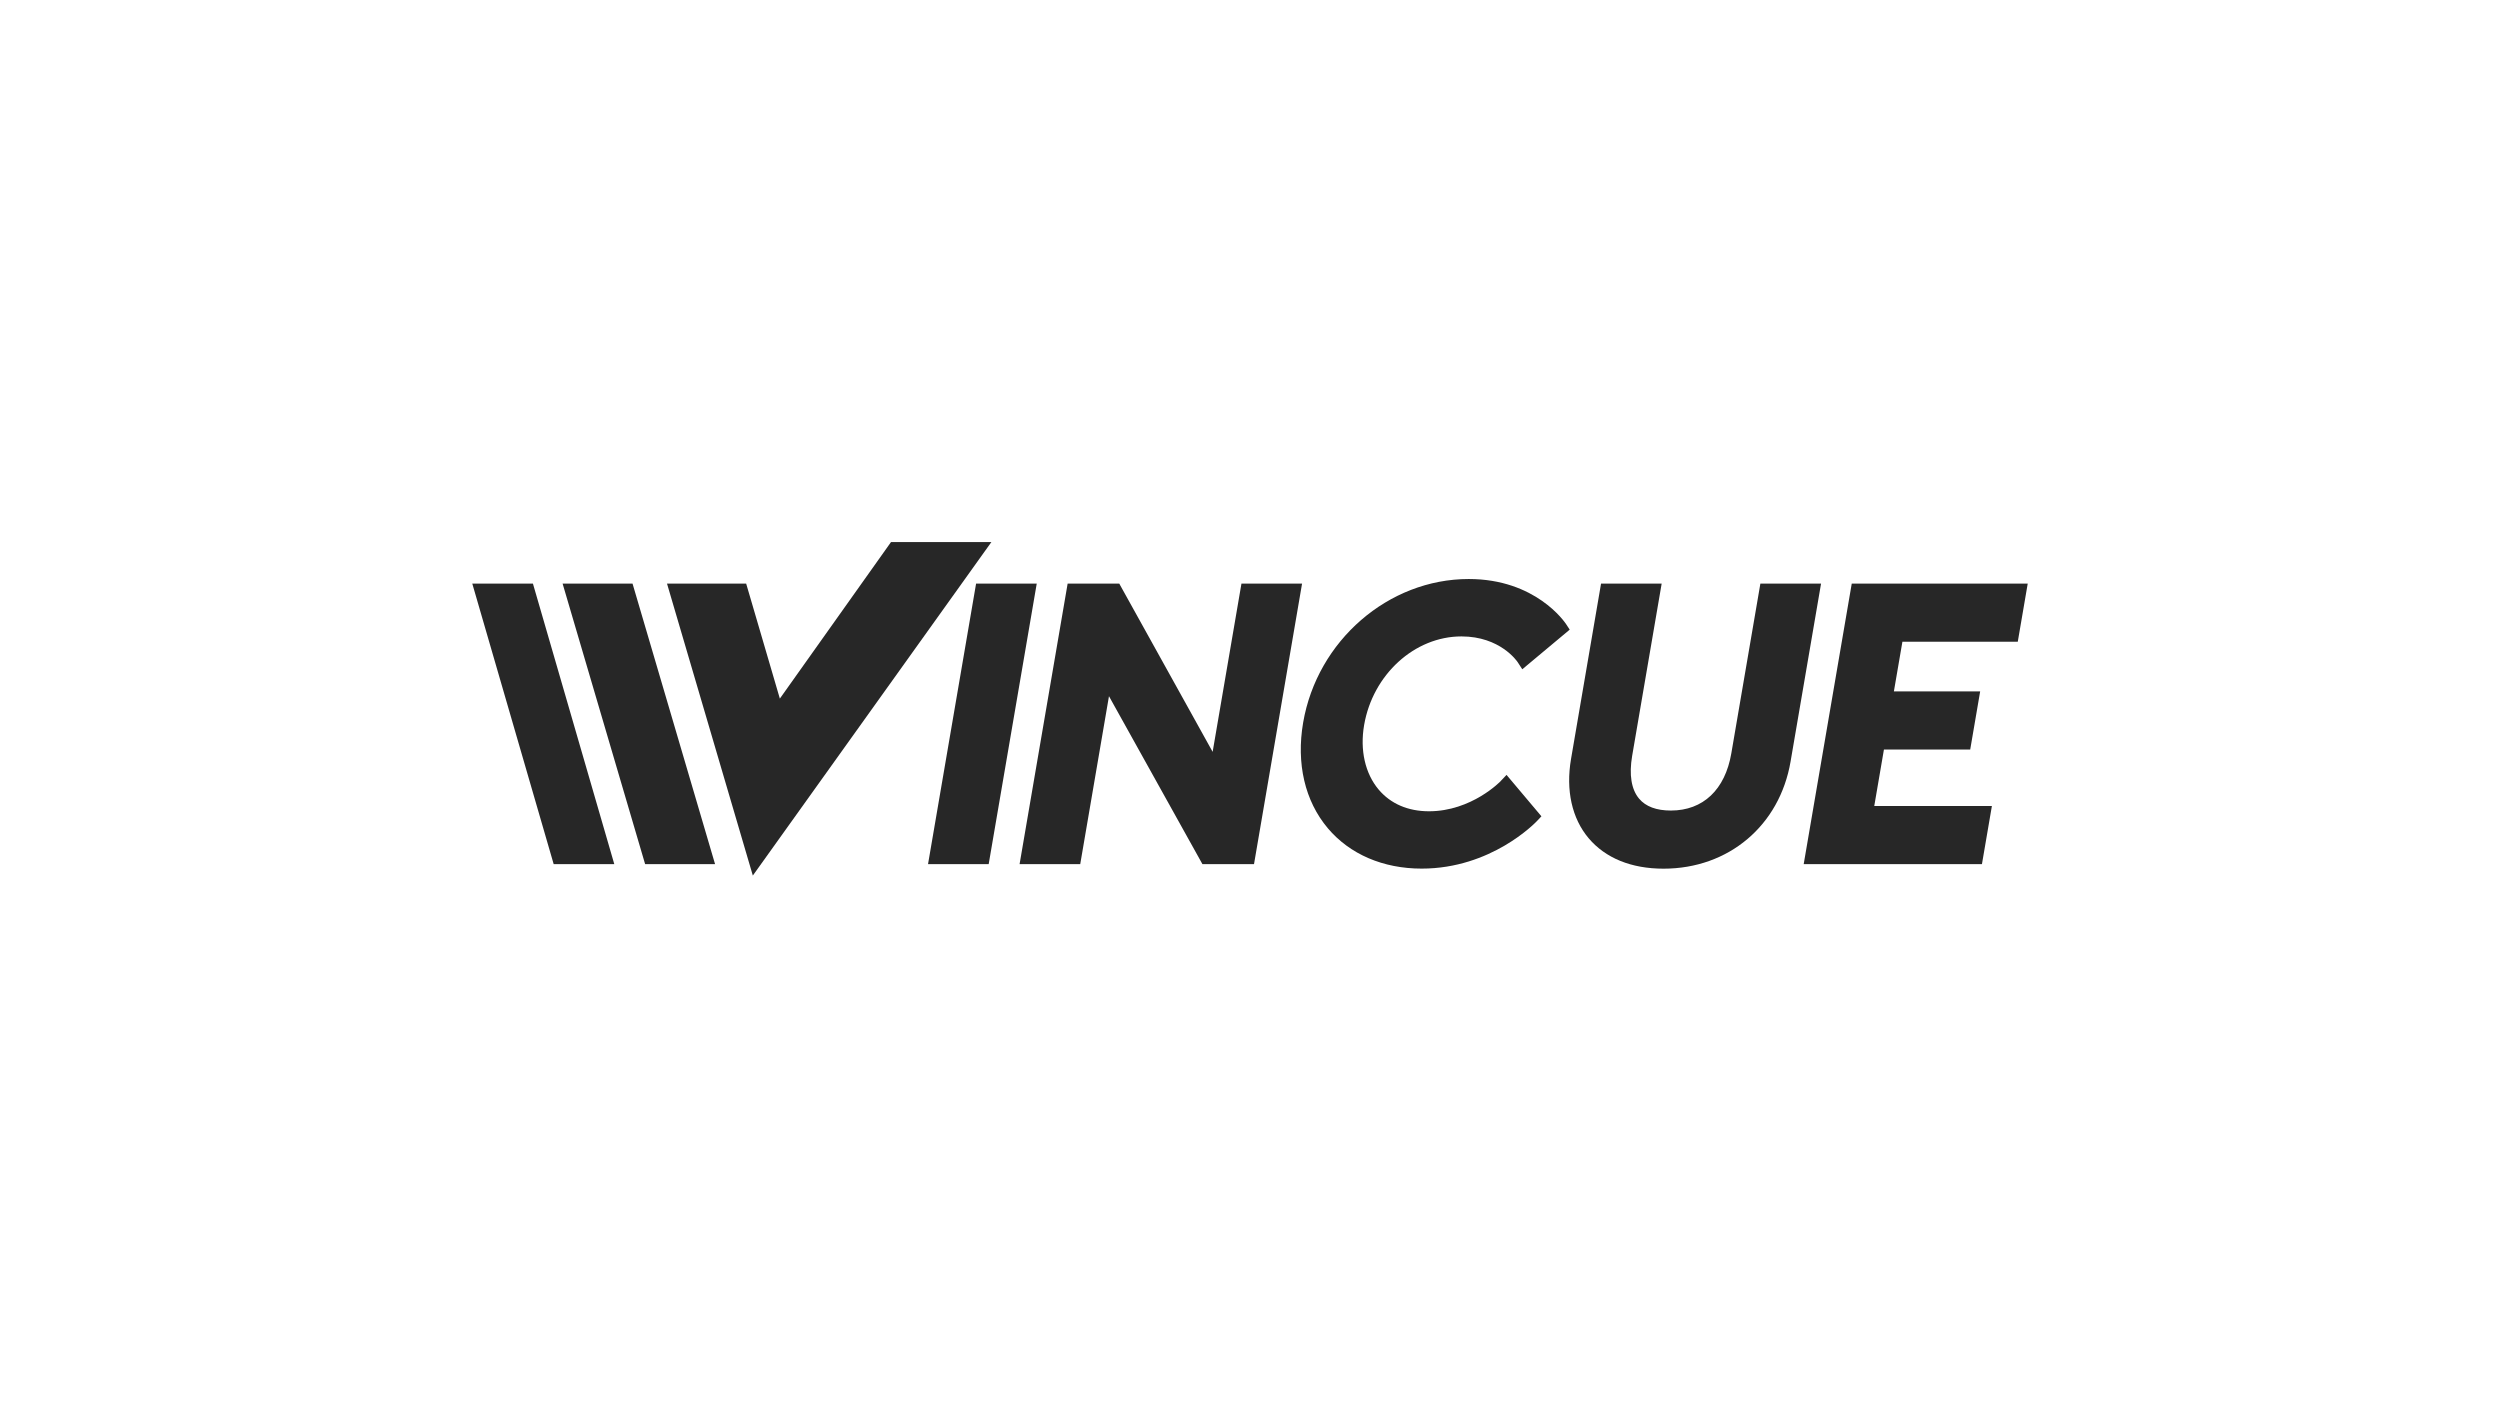
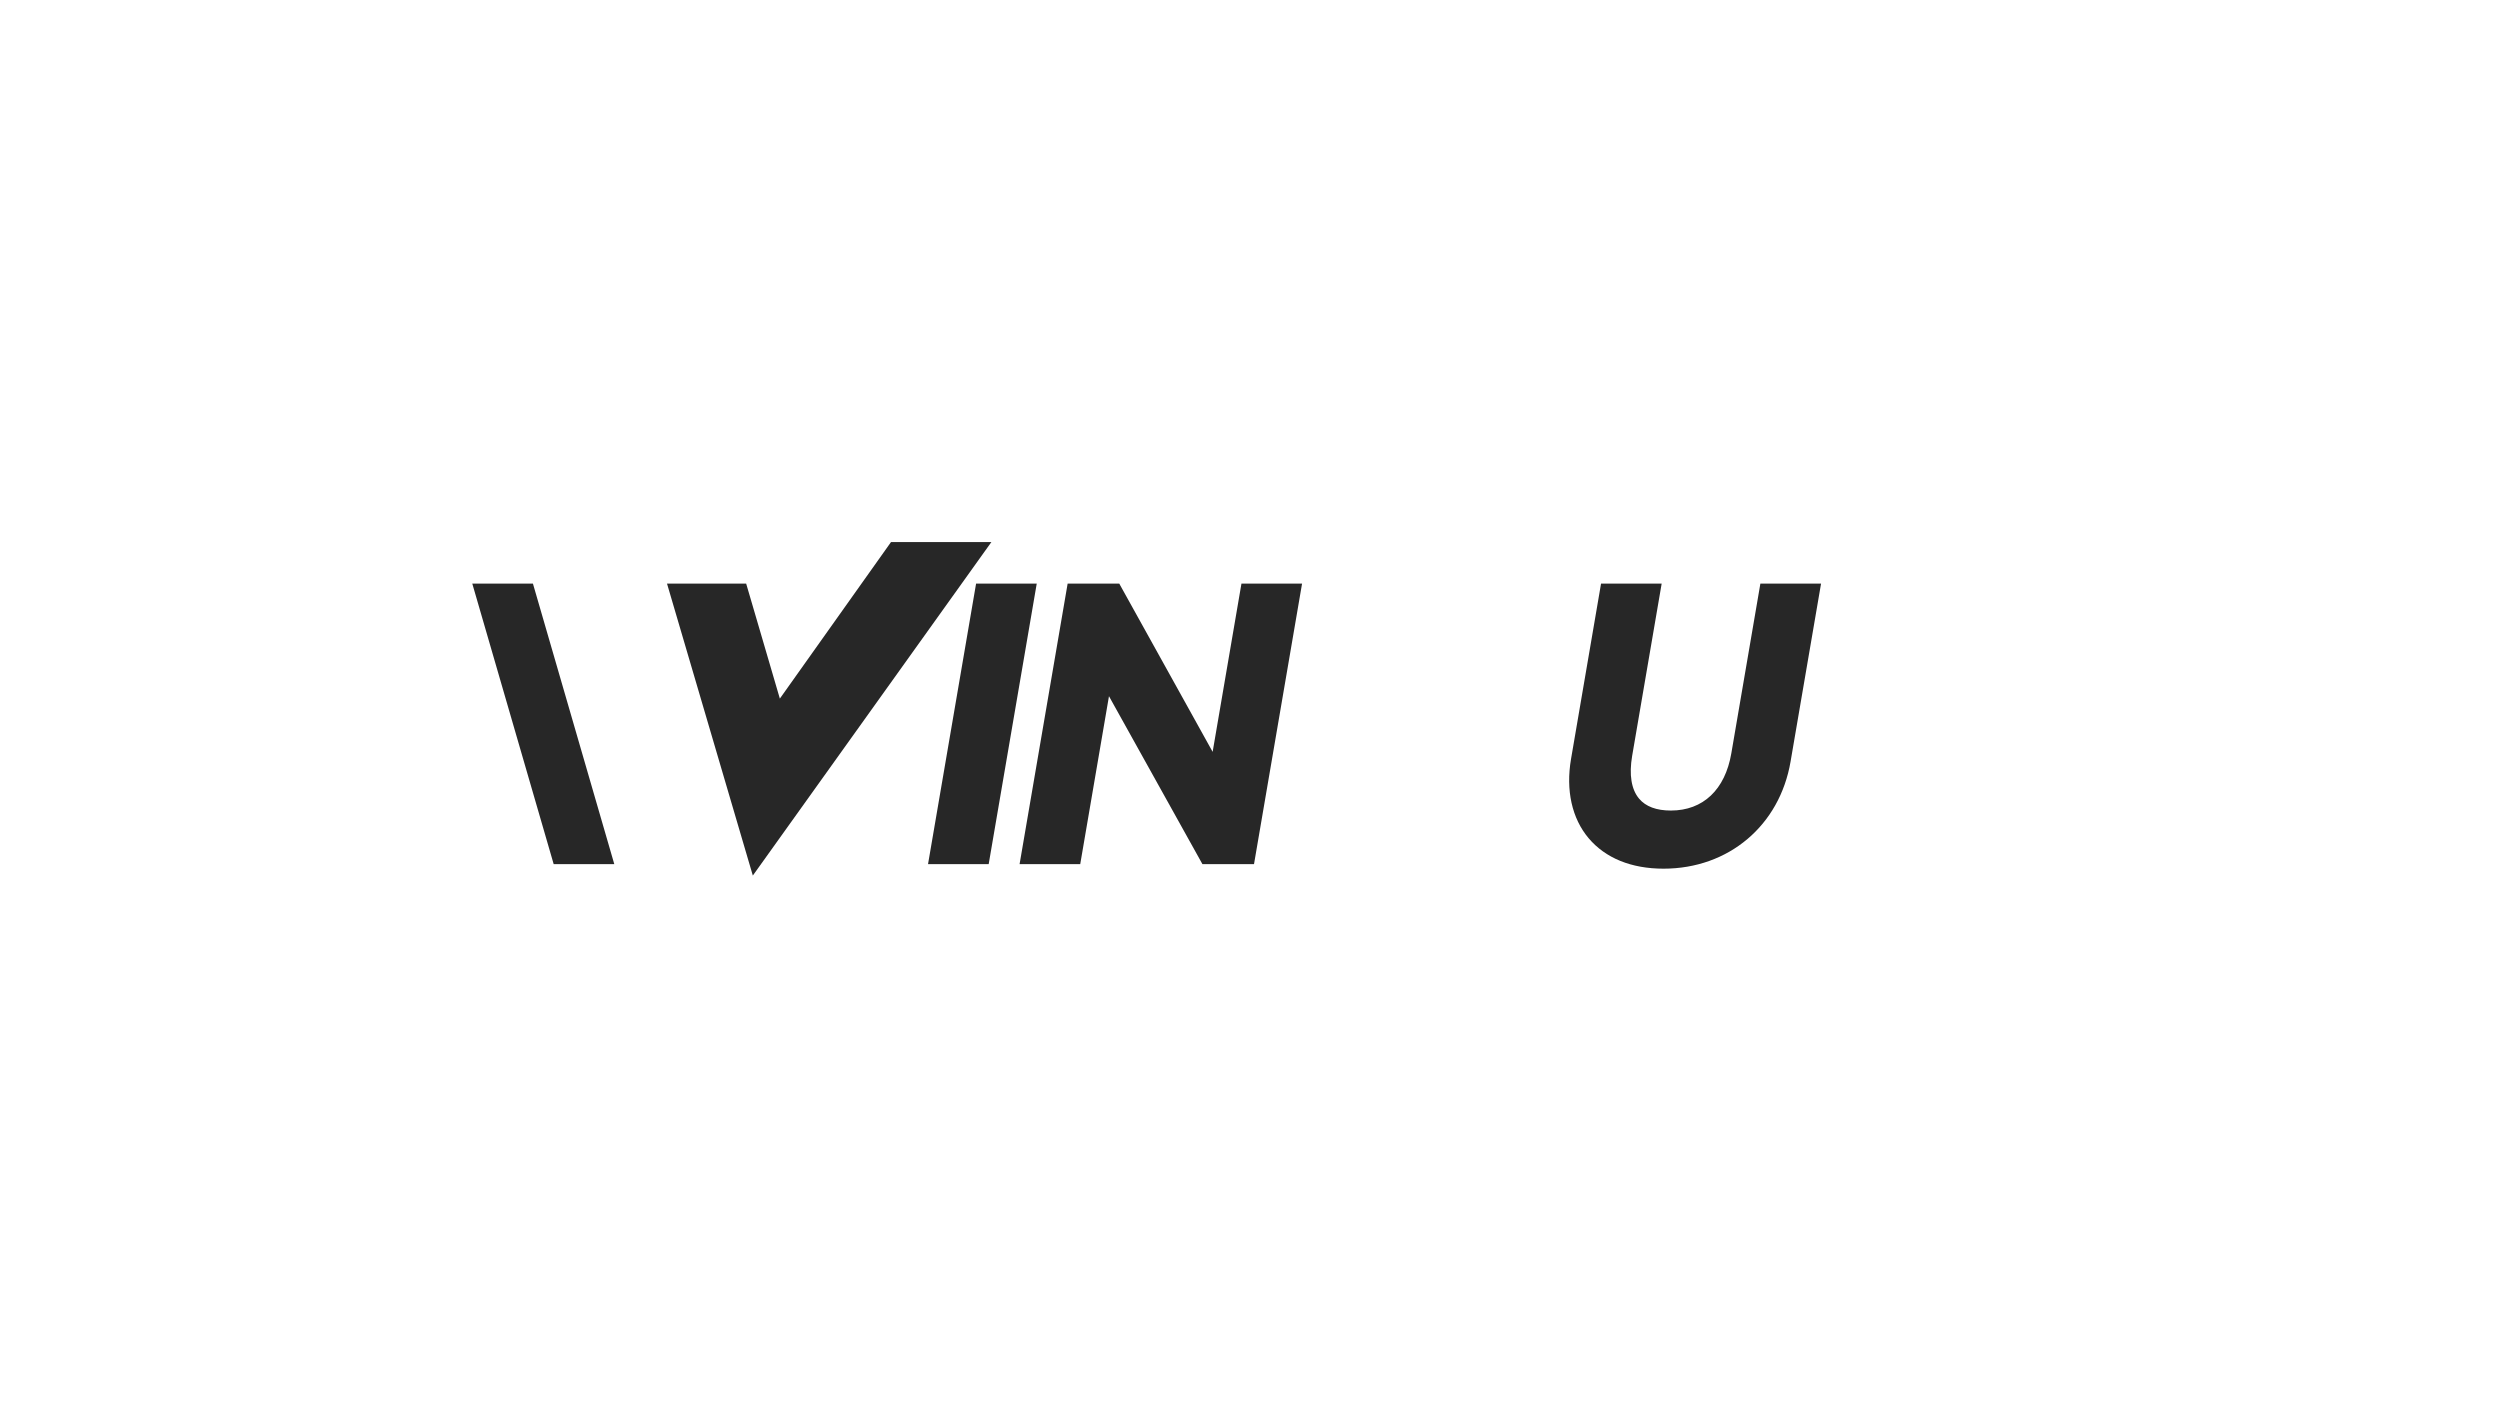
<svg xmlns="http://www.w3.org/2000/svg" id="Layer_1" data-name="Layer 1" viewBox="0 0 716 406">
  <defs>
    <style>
      .cls-1 {
        fill: #272727;
        stroke-width: 0px;
      }
    </style>
  </defs>
  <polygon class="cls-1" points="135.26 167.14 158.57 247.48 175.93 247.48 152.63 167.14 135.26 167.14" />
  <g>
-     <path class="cls-1" d="M429.84,223.67c-.08.09-8.35,8.68-20.59,8.68-5.99,0-10.97-2.15-14.41-6.22-3.87-4.59-5.39-11.32-4.16-18.46,2.48-14.48,14.46-25.4,27.87-25.4,11.1,0,15.93,7.1,16.12,7.39l1.31,2.02,13.58-11.35-1.04-1.59c-.35-.53-8.69-12.91-27.88-12.91-23.02,0-43.4,17.67-47.42,41.11-2.01,11.73.5,22.48,7.06,30.26,6.29,7.46,15.84,11.57,26.88,11.57,19.92,0,32.47-13.05,33-13.6l1.3-1.38-9.99-11.86-1.64,1.73Z" />
    <path class="cls-1" d="M504.17,167.15l-8.32,48.61c-1.78,10.41-8.09,16.38-17.31,16.38-4.14,0-7.2-1.14-9.1-3.4-2.23-2.64-2.91-6.88-1.99-12.26l8.45-49.33h-17.36l-8.6,50.24c-1.53,8.95.26,17,5.04,22.67,4.82,5.71,12.24,8.73,21.45,8.73,18.63,0,33.25-12.33,36.39-30.68l8.73-50.96h-17.36Z" />
-     <polygon class="cls-1" points="577.89 183.79 580.74 167.14 530.34 167.14 516.58 247.48 567.63 247.48 570.48 230.83 536.79 230.83 539.56 214.66 564.27 214.66 567.12 198.01 542.41 198.01 544.85 183.79 577.89 183.79" />
    <polygon class="cls-1" points="279.55 167.15 265.79 247.48 283.16 247.48 296.92 167.15 279.55 167.15" />
    <polygon class="cls-1" points="355.55 167.15 347.3 215.33 320.56 167.15 305.77 167.15 292.01 247.48 309.38 247.48 317.61 199.39 344.37 247.48 359.15 247.48 372.91 167.15 355.55 167.15" />
    <polygon class="cls-1" points="255.19 155.24 223.35 200.08 213.7 167.14 191.03 167.14 215.61 250.76 283.94 155.24 255.19 155.24" />
-     <polygon class="cls-1" points="204.79 247.48 181.16 167.15 161.13 167.15 184.76 247.48 204.79 247.48" />
  </g>
</svg>